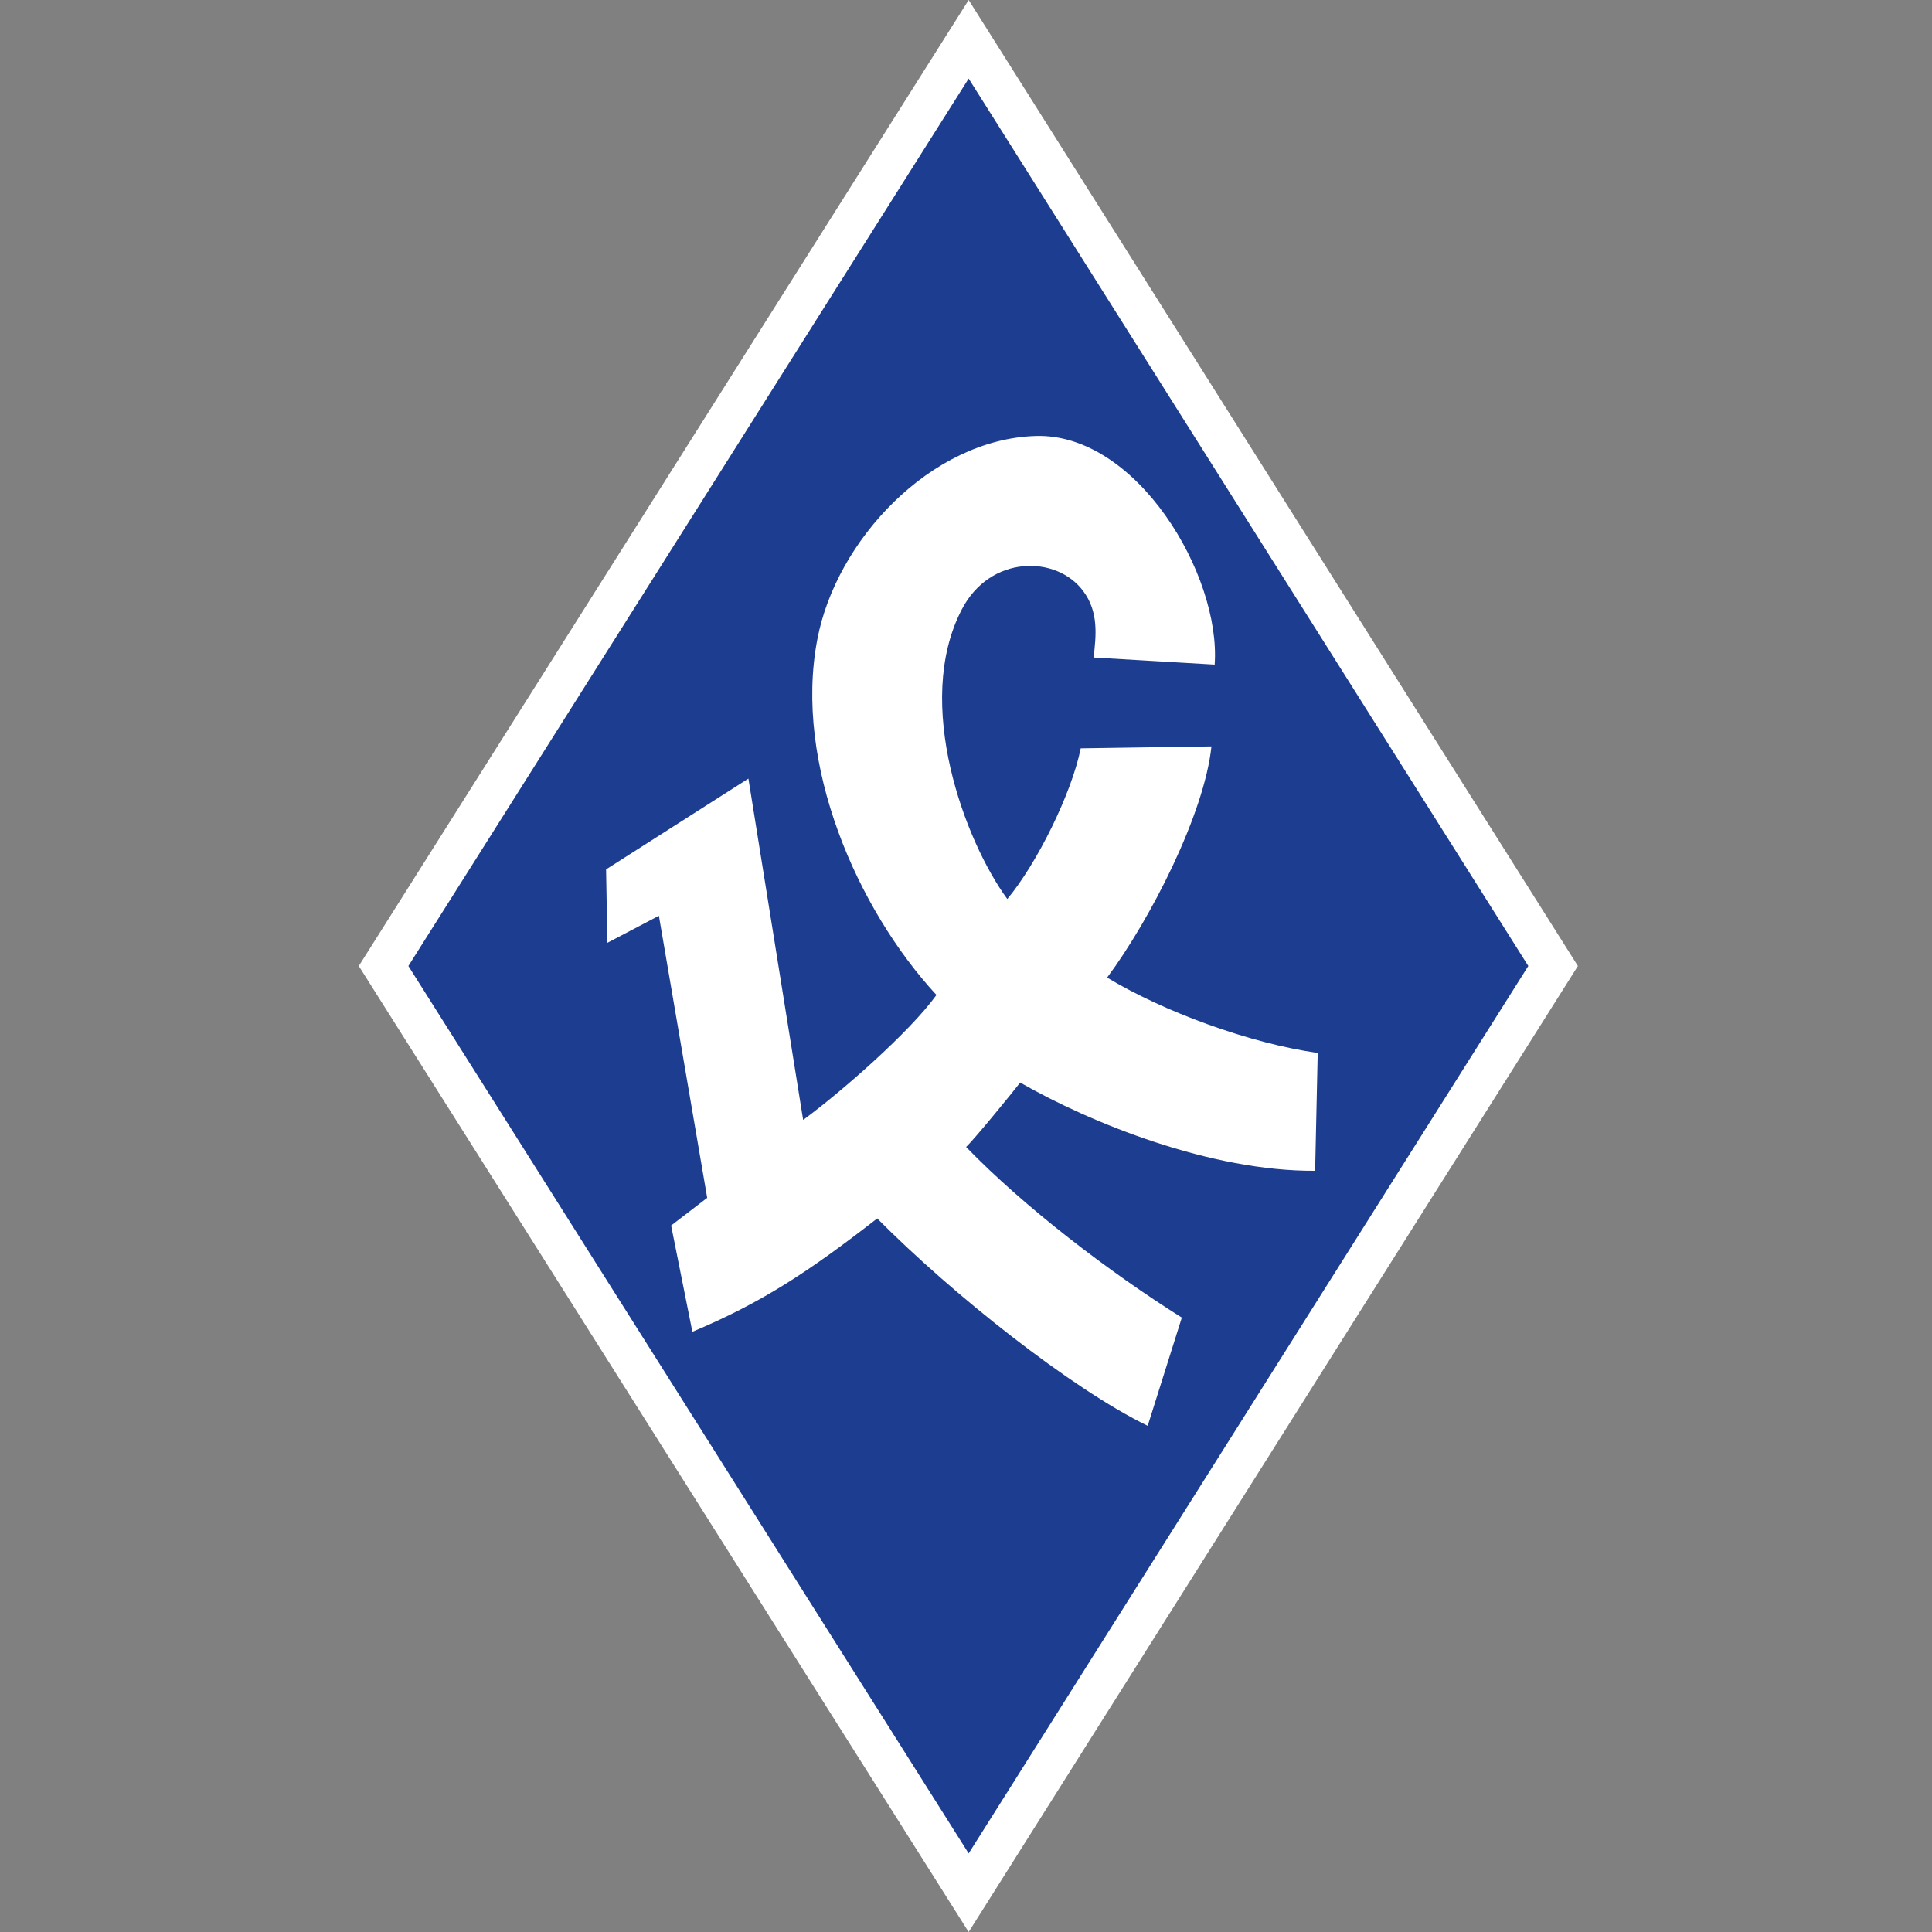
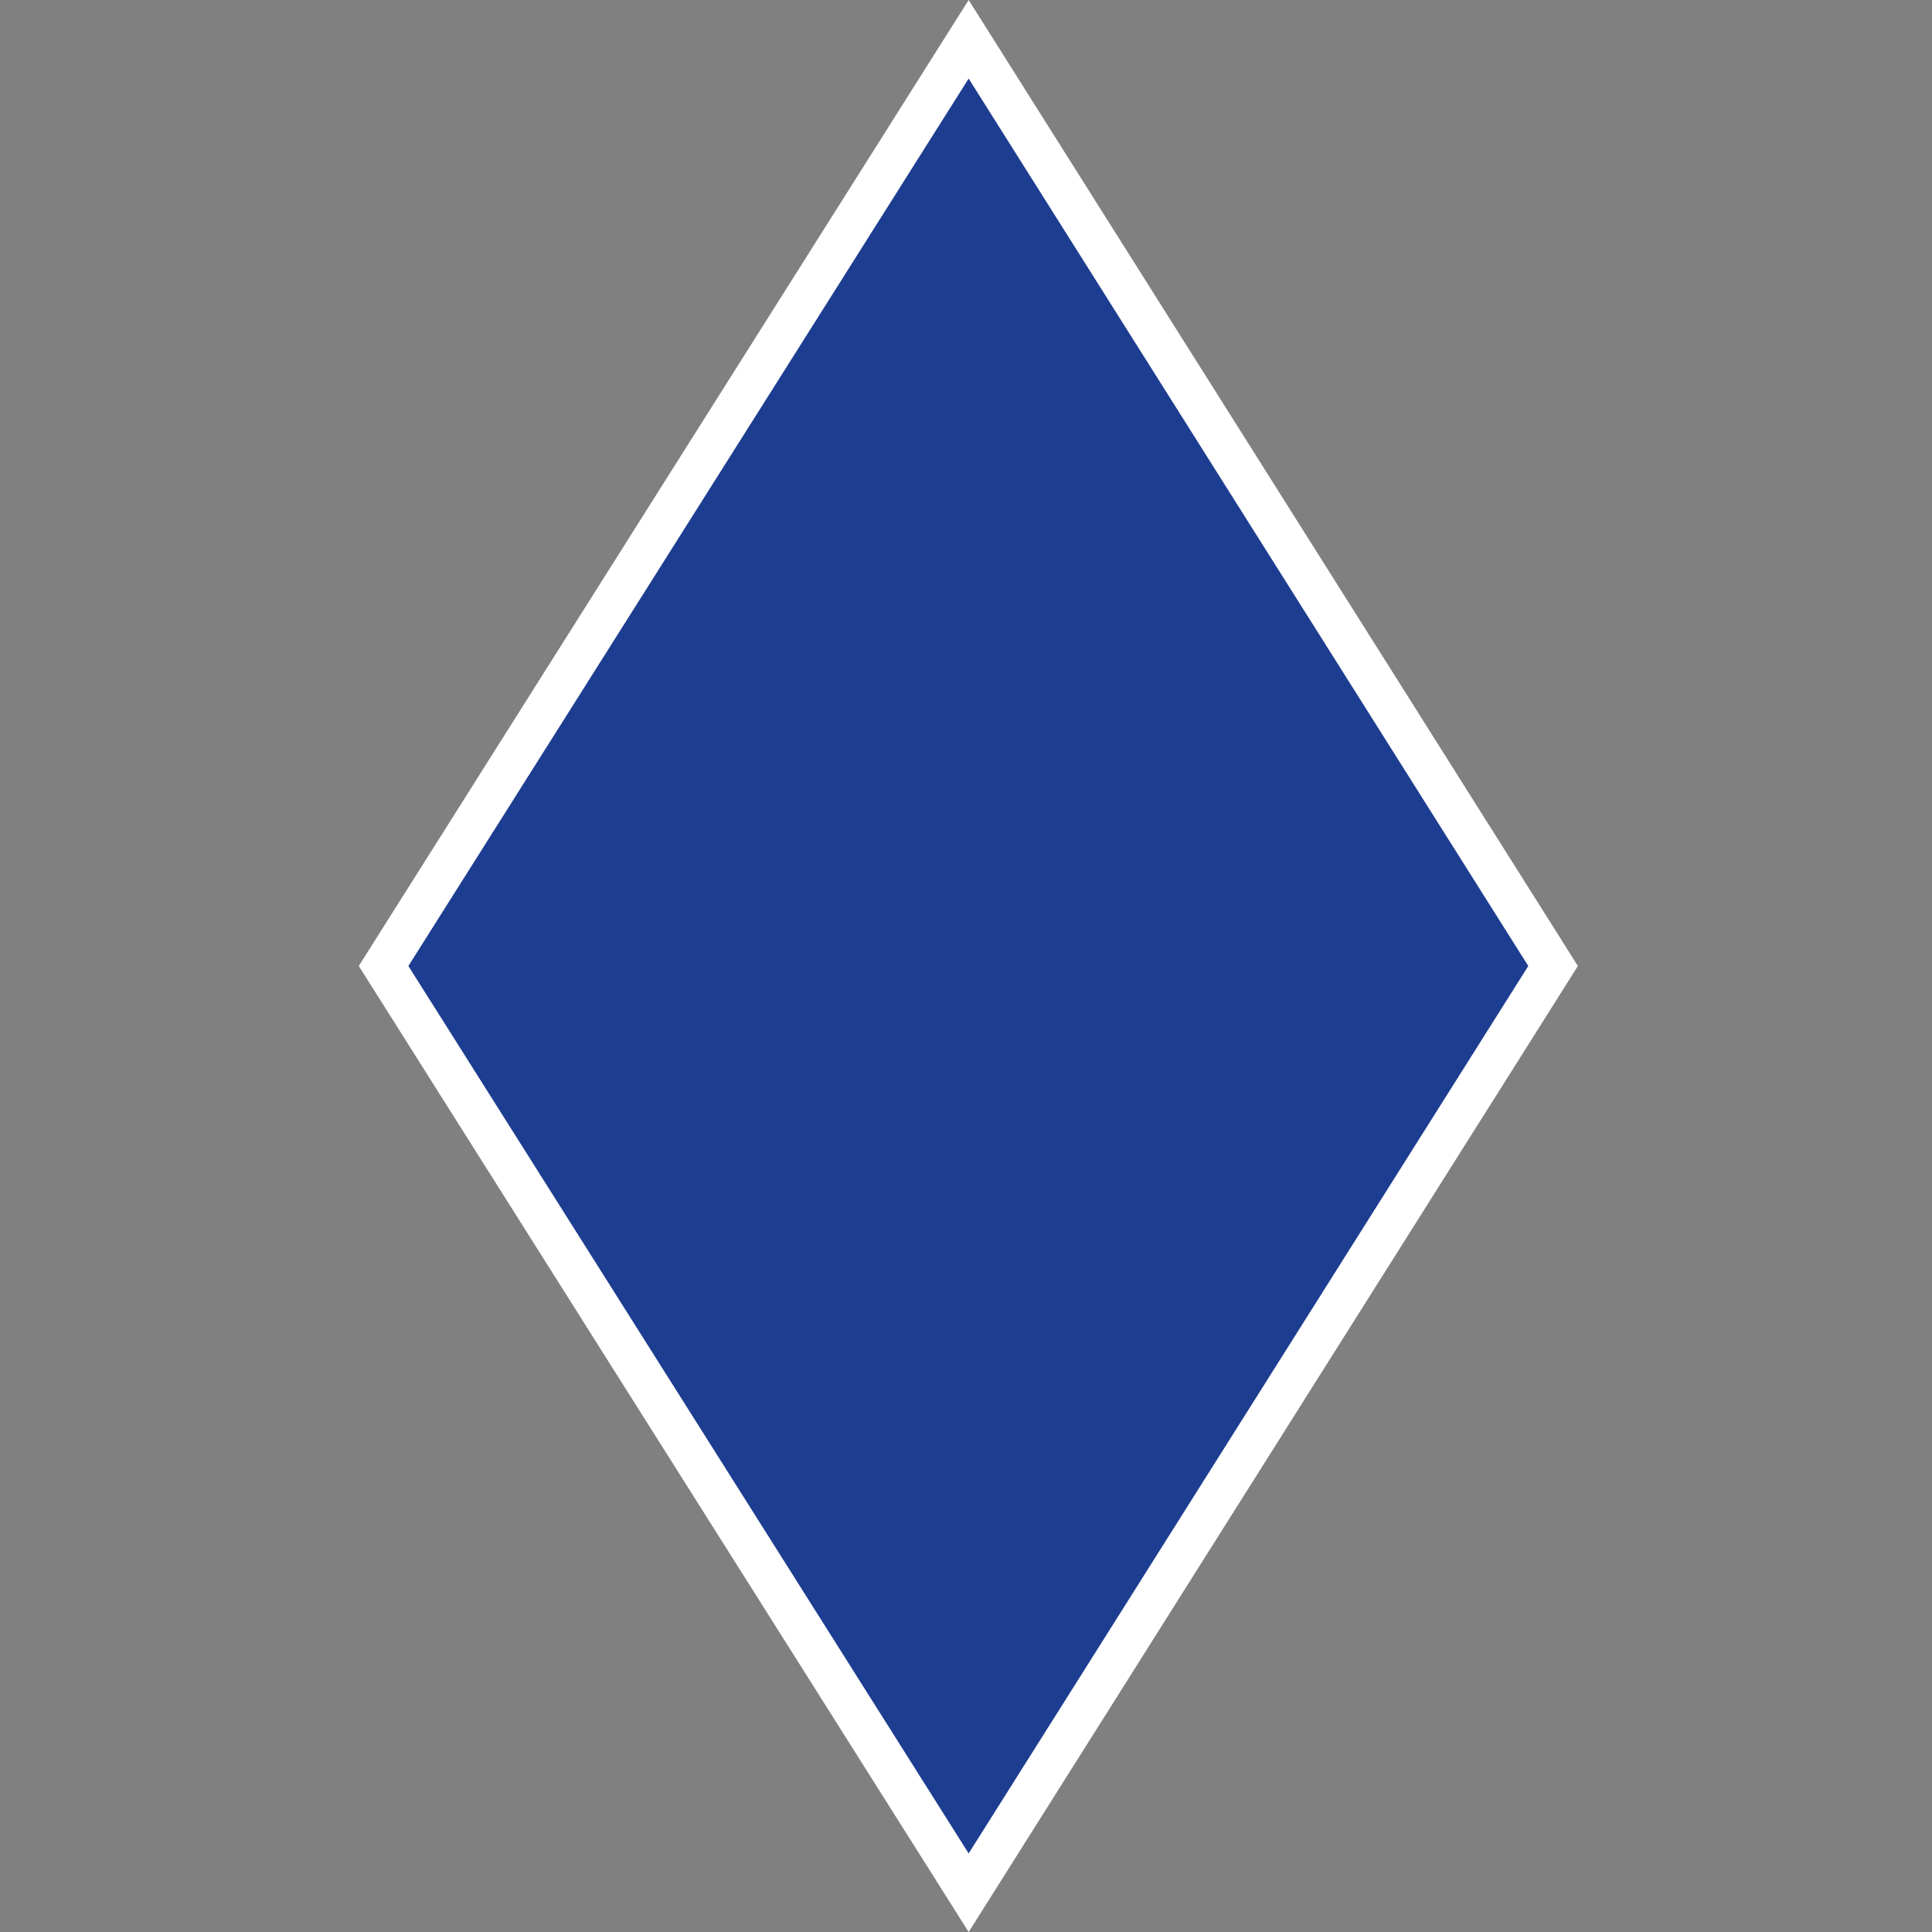
<svg xmlns="http://www.w3.org/2000/svg" width="48" height="48" fill="none">
  <rect width="100%" height="100%" fill="#808080" stroke="none" />
  <path fill="#fff" fill-rule="evenodd" d="m24.066 0 15.136 24-15.136 24L8.914 24 24.066 0Z" clip-rule="evenodd" />
  <path fill="#1D3D90" fill-rule="evenodd" d="M24.066 1.952 37.97 24 24.066 46.048 10.146 24l13.92-22.048Z" clip-rule="evenodd" />
-   <path fill="#fff" fill-rule="evenodd" d="m15.058 21.6 3.536-2.256 1.36 8.48c.96-.704 2.656-2.192 3.312-3.104-1.968-2.128-3.552-5.744-2.96-8.832.464-2.464 2.816-4.976 5.424-5.056 2.512-.08 4.608 3.456 4.448 5.68l-3.008-.176c.064-.544.128-1.136-.256-1.648-.656-.896-2.32-.912-3.024.464-1.2 2.32.08 5.744 1.136 7.184.736-.88 1.6-2.624 1.824-3.744l3.248-.048c-.176 1.68-1.52 4.304-2.592 5.744 1.408.848 3.536 1.632 5.232 1.872l-.064 2.928c-2.592.016-5.568-1.184-7.328-2.192-.16.208-1.136 1.408-1.344 1.6 1.44 1.488 3.552 3.104 5.36 4.24l-.848 2.688c-1.904-.928-4.848-3.264-6.72-5.152-1.728 1.344-2.88 2.096-4.592 2.816l-.528-2.64.896-.688-1.2-7.008-1.28.672-.032-1.824Z" clip-rule="evenodd" />
</svg>